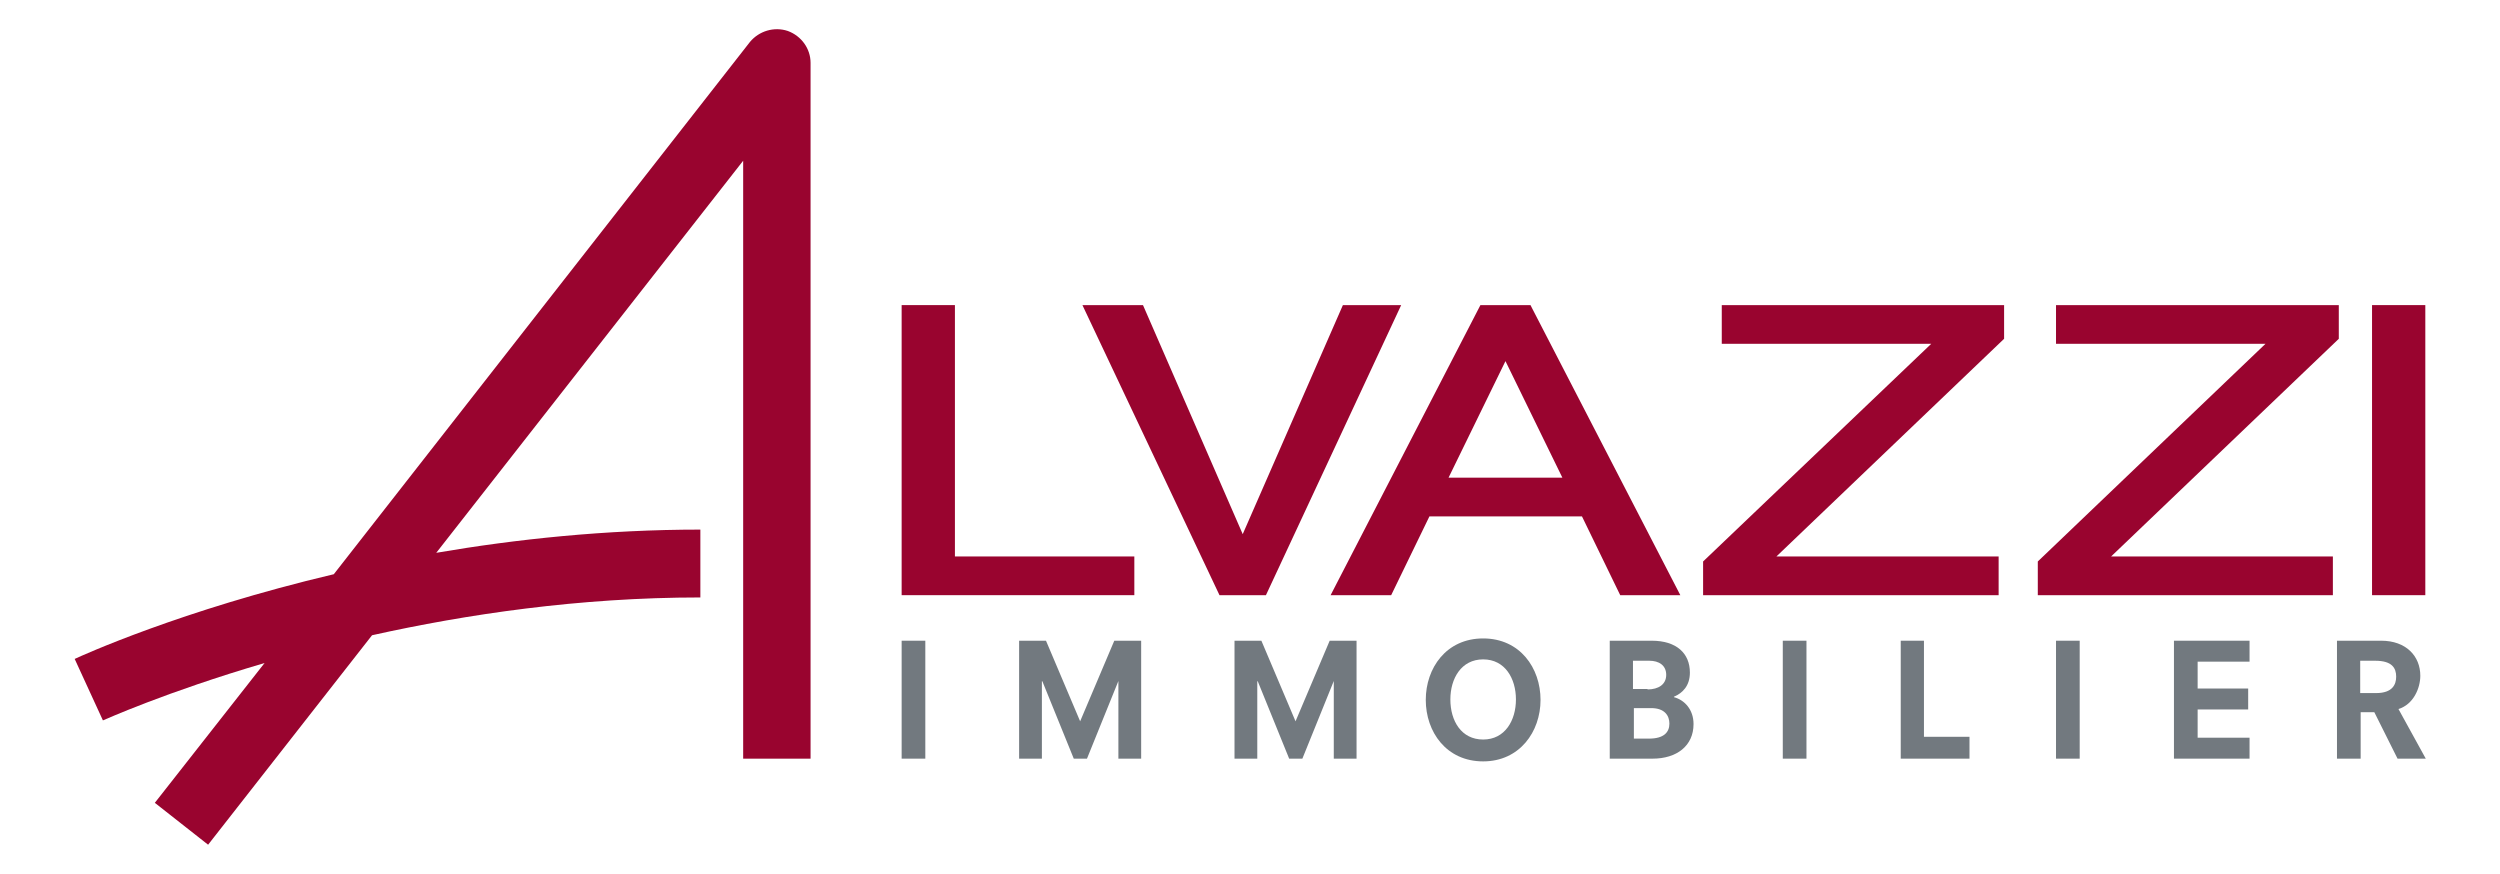
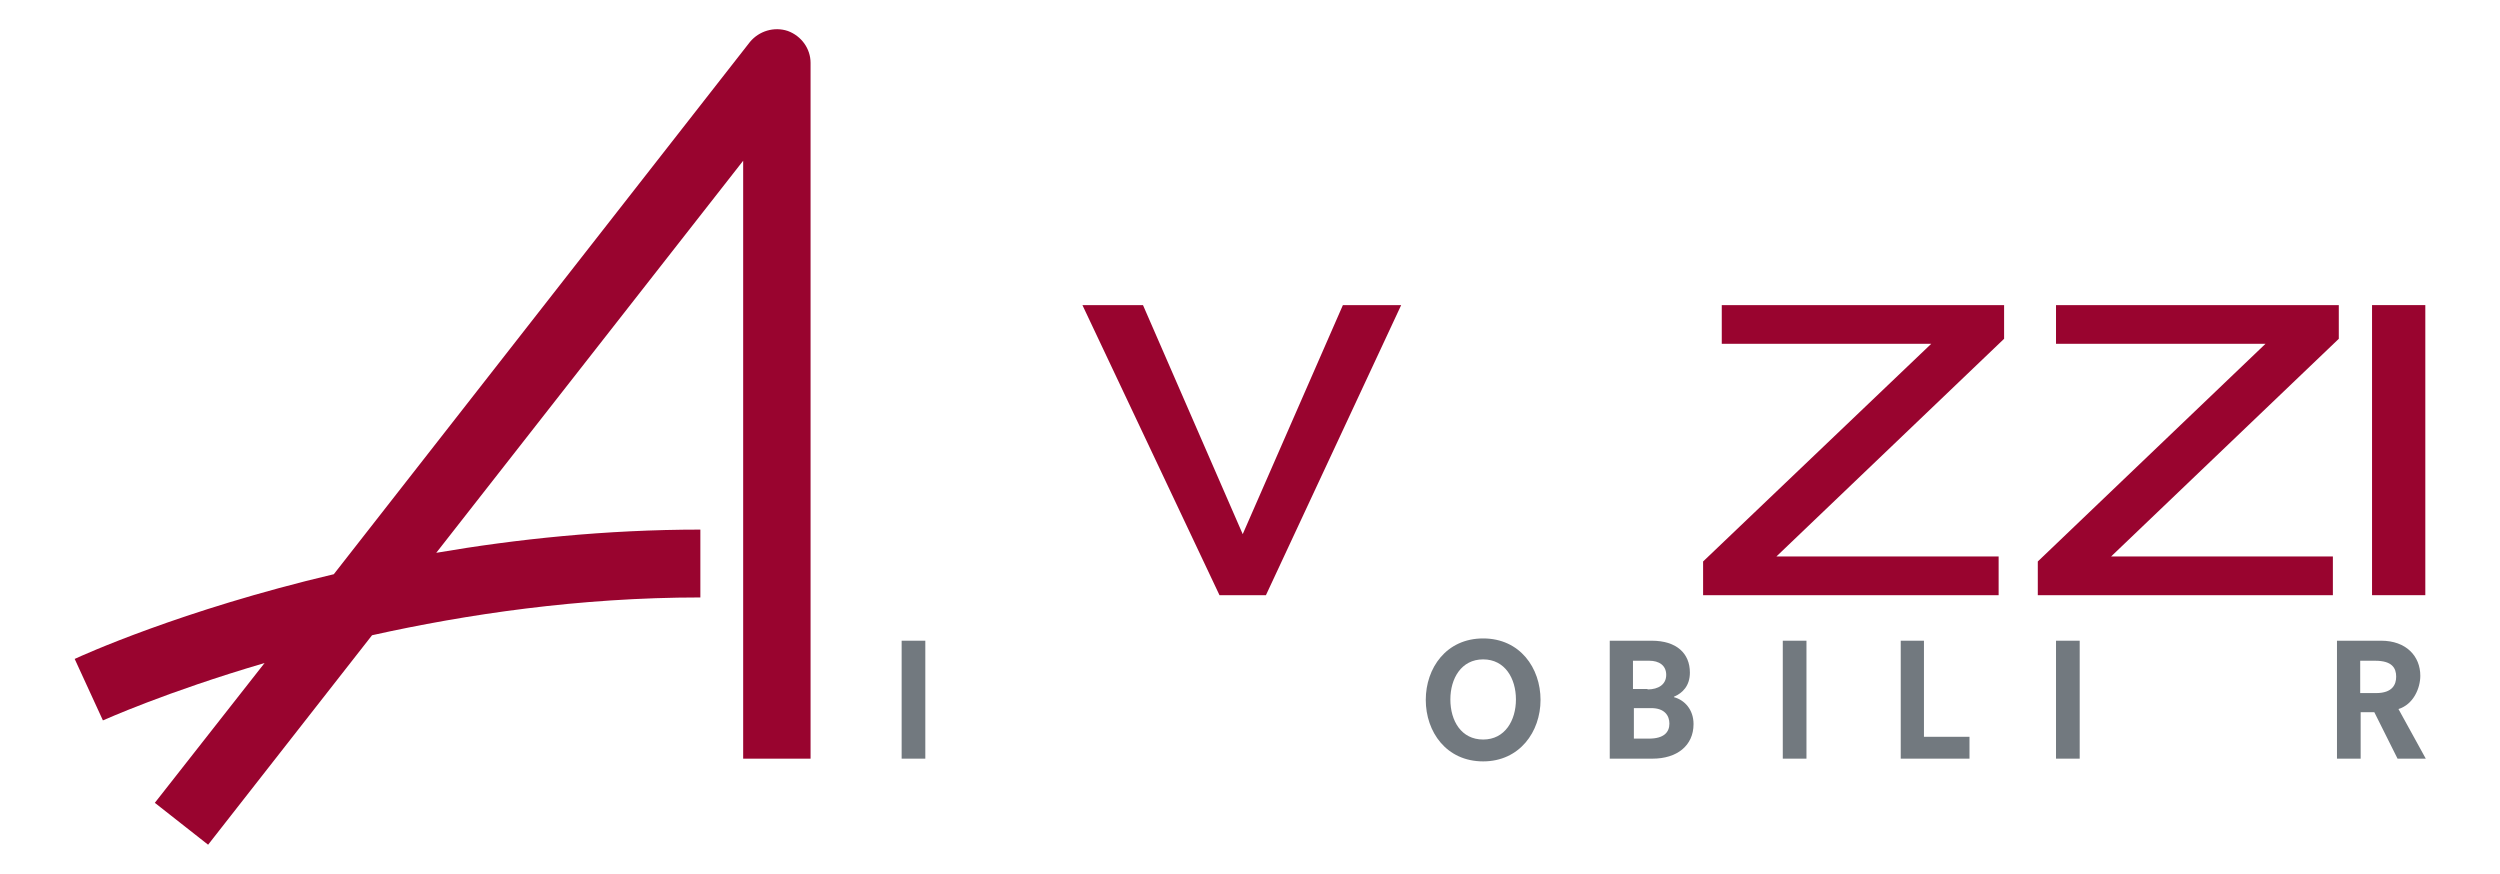
<svg xmlns="http://www.w3.org/2000/svg" id="Calque_1" x="0px" y="0px" viewBox="0 0 549 191.9" style="enable-background:new 0 0 549 191.9;" xml:space="preserve">
  <style type="text/css"> .st0{fill:#99042F;} .st1{fill:#72797F;} </style>
  <g>
    <g>
-       <polygon class="st0" points="209.7,67 198,67 198,130.7 249.1,130.7 249.1,122.2 209.7,122.2 " />
      <polygon class="st0" points="294.9,67 272.9,117.3 251,67 237.7,67 267.8,130.7 278,130.7 307.7,67 " />
-       <path class="st0" d="M336.1,67h-11l-32.9,63.7h13.3l8.4-17.3h33.5l8.4,17.3H369l-32.6-63.1L336.1,67z M343.1,104.9h-25l12.5-25.6 L343.1,104.9z" />
      <polygon class="st0" points="378.1,75.5 424.1,75.5 374,123.3 374,130.7 438.9,130.7 438.9,122.2 390.1,122.2 440.1,74.4 440.1,67 378.1,67 " />
      <polygon class="st0" points="451.5,75.5 497.5,75.5 447.5,123.3 447.5,130.7 512.3,130.7 512.3,122.2 463.6,122.2 513.6,74.4 513.6,67 451.5,67 " />
      <rect x="520.9" y="67" class="st0" width="11.7" height="63.7" />
    </g>
    <g>
      <g>
        <g>
          <path class="st1" d="M198,140.7h5.2v25.9H198V140.7z" />
-           <path class="st1" d="M245.7,149.3L245.7,149.3l-7,17.3h-2.9l-6.9-17h-0.1v17h-5v-25.9h5.9l7.5,17.7l7.5-17.7h5.9v25.9h-5V149.3z " />
-           <path class="st1" d="M293,149.3L293,149.3l-7,17.3h-2.9l-6.9-17h-0.1v17h-5v-25.9h5.9l7.5,17.7l7.5-17.7h5.9v25.9h-5V149.3z" />
          <path class="st1" d="M325.7,140.2c8.1,0,12.6,6.5,12.6,13.5c0,7-4.6,13.5-12.6,13.5c-8.1,0-12.6-6.5-12.6-13.5 C313.1,146.7,317.6,140.2,325.7,140.2z M325.7,144.8c-4.8,0-7.2,4.2-7.2,8.8c0,4.7,2.4,8.8,7.2,8.8c4.8,0,7.2-4.2,7.2-8.8 C332.9,149,330.5,144.8,325.7,144.8z" />
          <path class="st1" d="M353.5,140.7h9.2c5.5,0,8.4,2.8,8.4,7c0,2.9-1.6,4.5-3.5,5.3v0.1c2.3,0.6,4.3,2.7,4.3,5.9 c0,4.8-3.7,7.6-9,7.6h-9.4V140.7z M361.8,151.4c2.4,0,4.1-1.1,4.1-3.2c0-2.1-1.6-3.1-3.7-3.1h-3.6v6.2H361.8z M362.1,162.2 c3.3,0,4.5-1.4,4.5-3.3c0-1.7-1-3.4-4-3.4h-3.8v6.7H362.1z" />
          <path class="st1" d="M391.5,140.7h5.2v25.9h-5.2V140.7z" />
          <path class="st1" d="M417.3,140.7h5.2v21.1h10v4.8h-15.1V140.7z" />
          <path class="st1" d="M451.5,140.7h5.2v25.9h-5.2V140.7z" />
-           <path class="st1" d="M477.4,140.7h16.6v4.6h-11.4v5.9h11.1v4.6h-11.1v6.2h11.4v4.6h-16.6V140.7z" />
          <path class="st1" d="M521.4,156.4h-3v10.2h-5.2v-25.9h9.7c5.5,0,8.6,3.4,8.6,7.7c0,2.7-1.5,6.3-4.8,7.3l6,10.9h-6.2L521.4,156.4 z M521.8,152.2c3.6,0,4.4-1.9,4.4-3.6c0-1.9-0.9-3.5-4.6-3.5h-3.3v7.1H521.8z" />
        </g>
      </g>
    </g>
    <g>
      <path class="st0" d="M173,6.8c-3-1-6.3,0-8.3,2.4L73.3,126.1C39.8,134,17.9,144,16.4,144.7l6.2,13.5c0.3-0.1,13.7-6.2,35.5-12.6 L34,176.3l11.7,9.2l36-46c20.7-4.6,45.5-8.3,72.1-8.3v-14.9c-20.8,0-40.5,2.1-58,5.1l67.4-86.1v131.3H178V13.8 C178,10.7,176,7.9,173,6.8z" />
    </g>
  </g>
</svg>